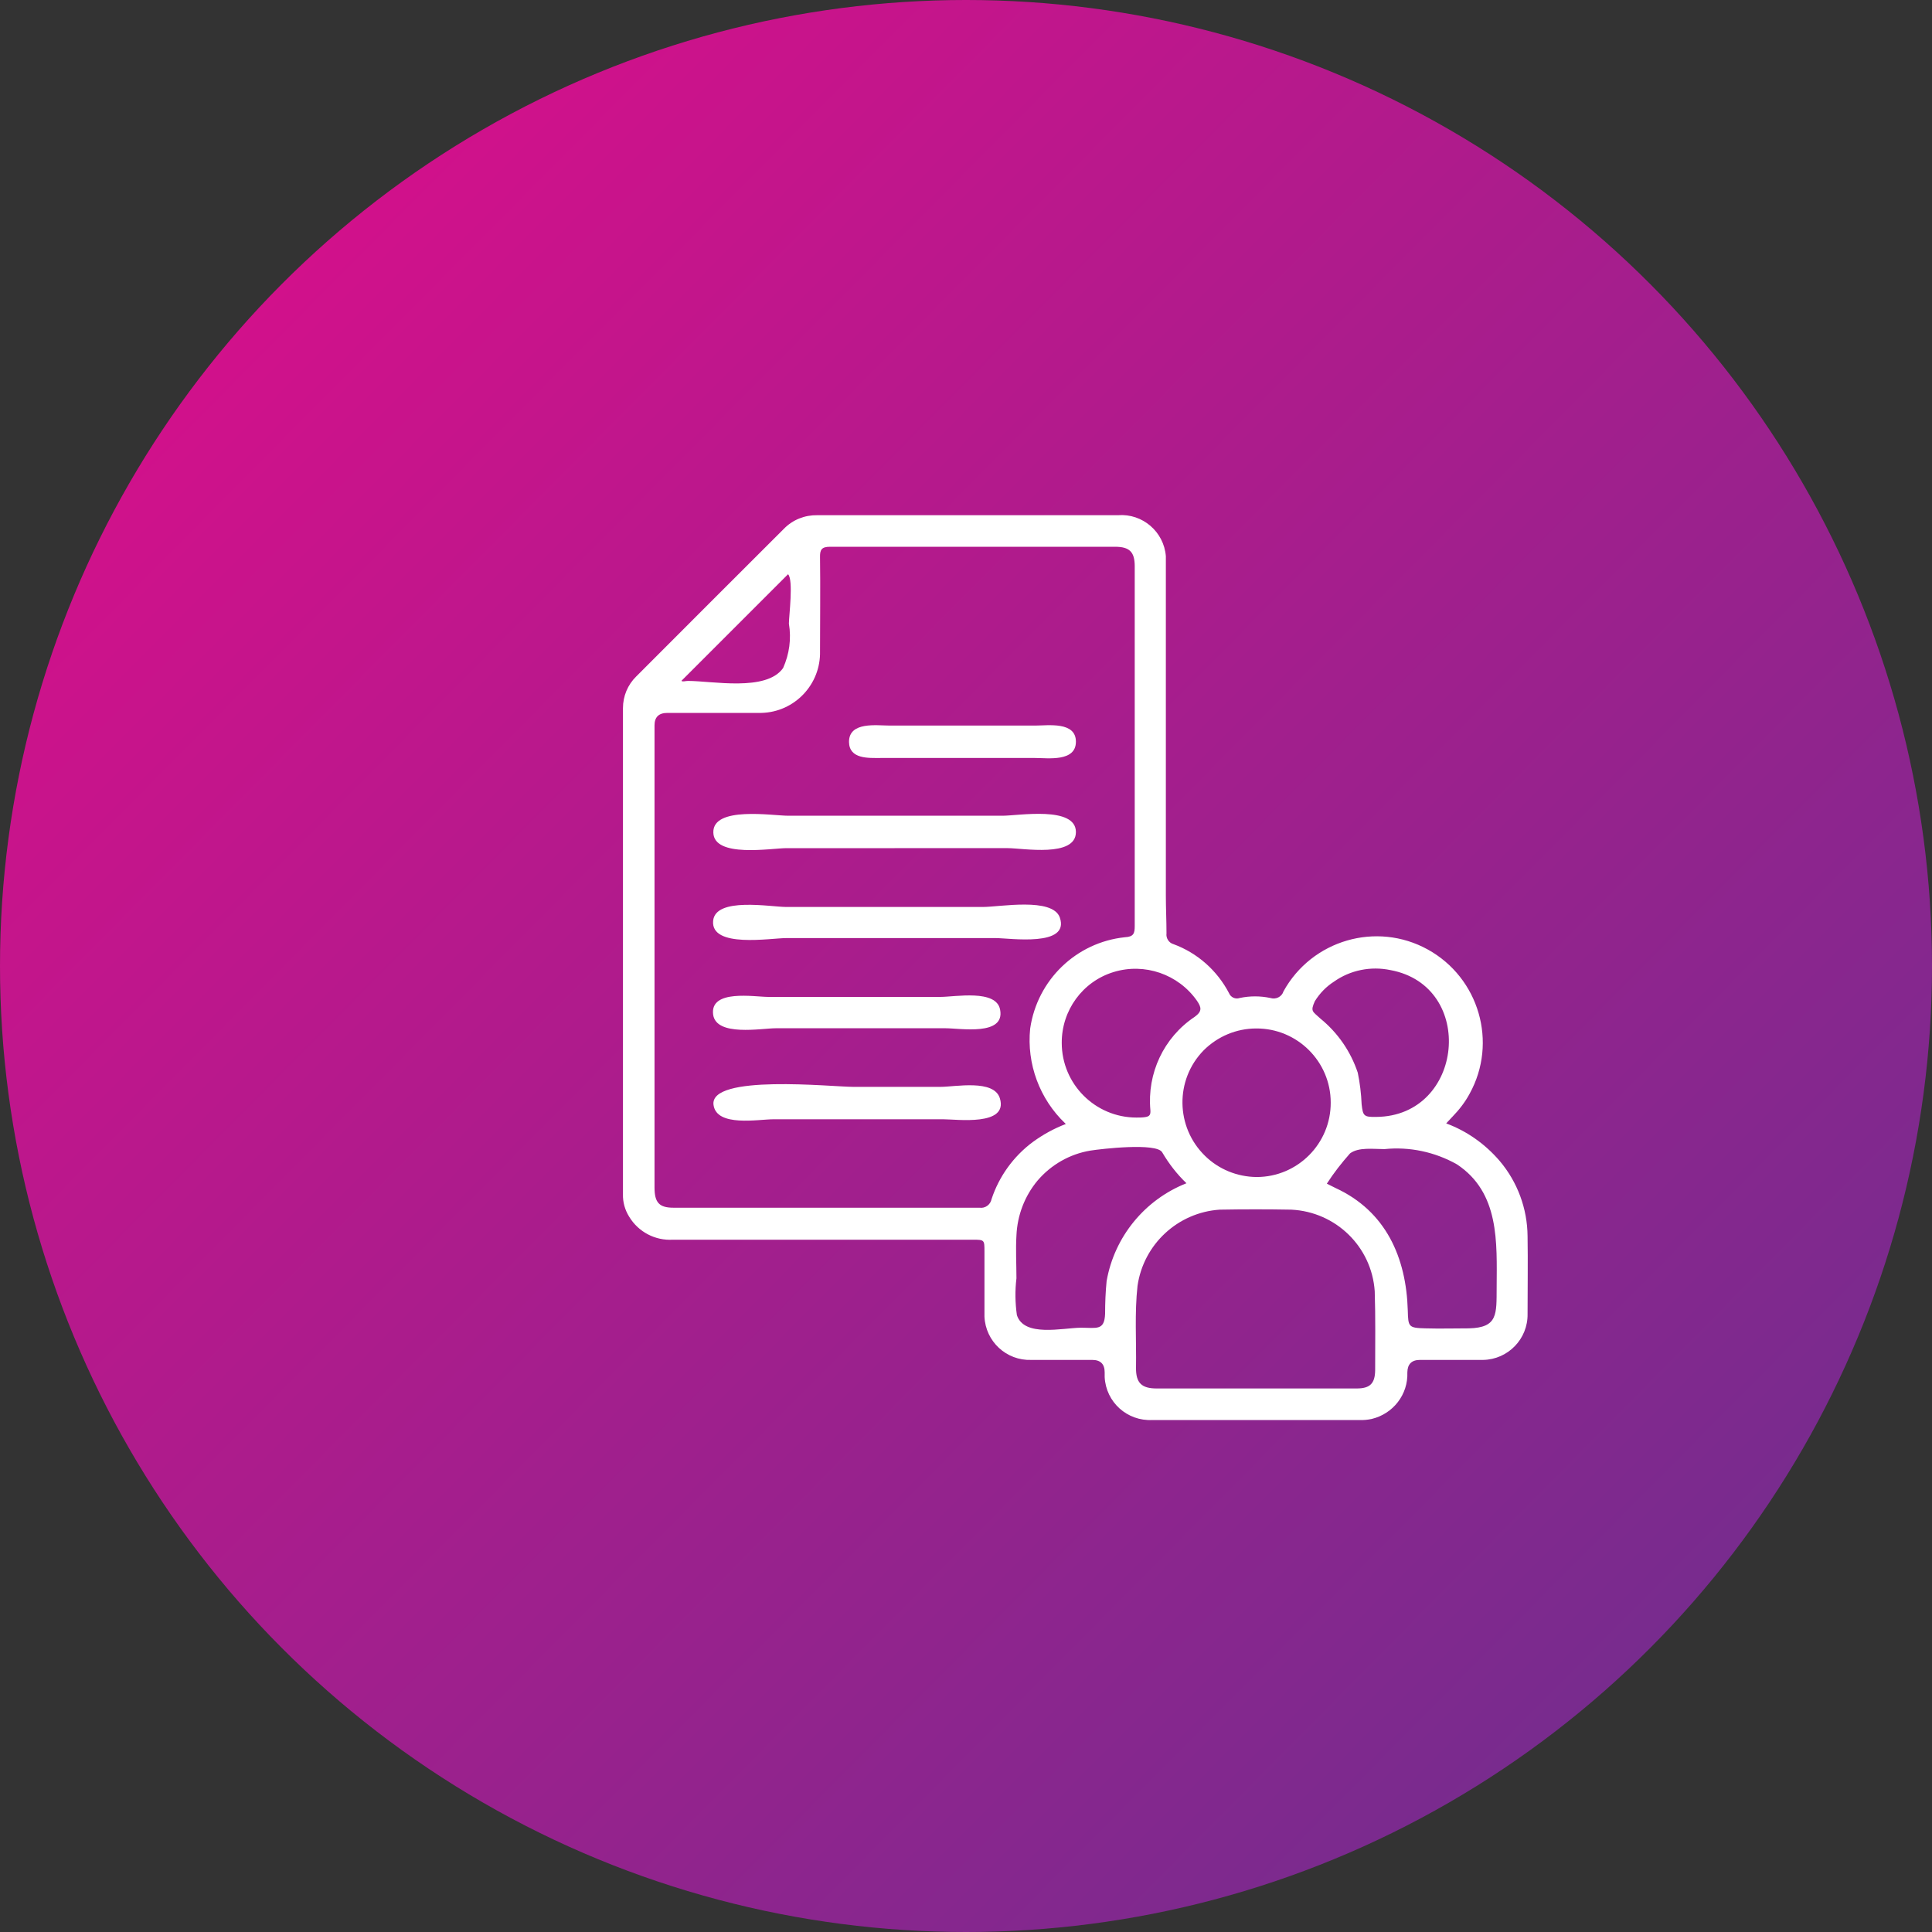
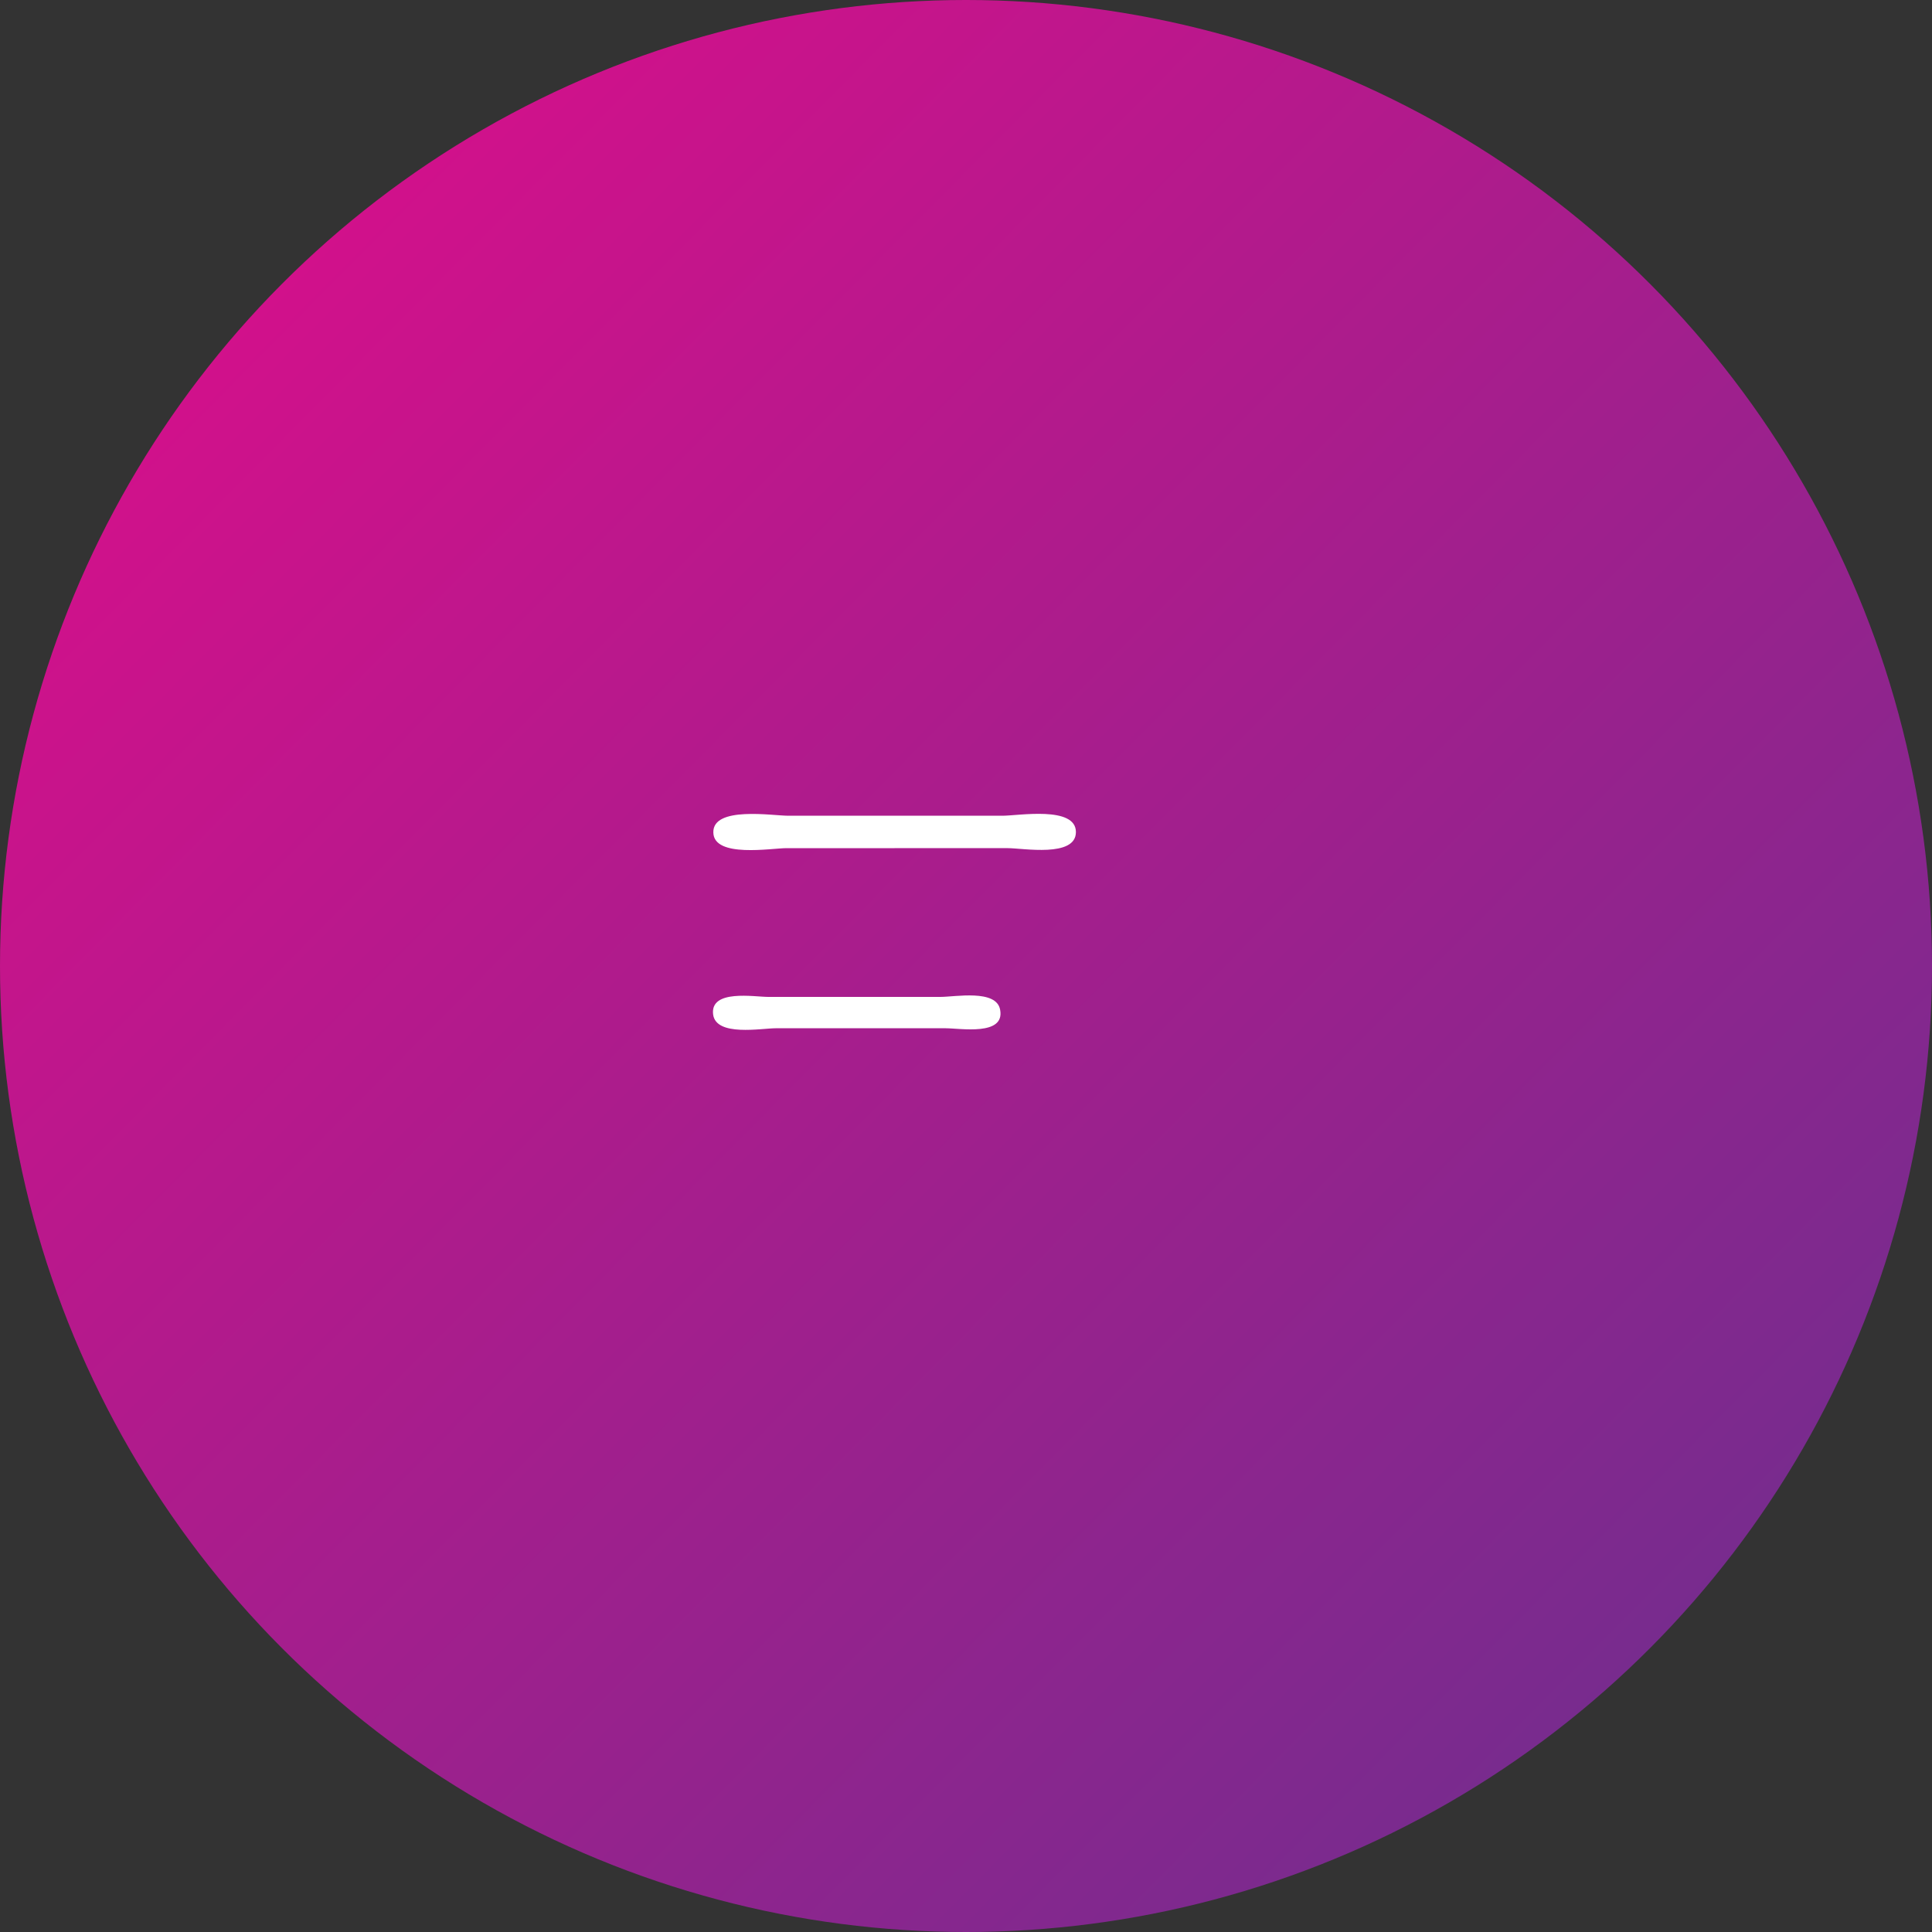
<svg xmlns="http://www.w3.org/2000/svg" id="Layer_1" version="1.1" viewBox="0 0 90 90">
  <rect x="0" y="0" width="90" height="90" fill="#333333" stroke="none" />
  <defs>
    <style>
      .st0 {
        fill: none;
      }

      .st1 {
        fill: url(#linear-gradient);
      }

      .st2 {
        fill: #fff;
      }

      .st3 {
        clip-path: url(#clippath);
      }
    </style>
    <linearGradient id="linear-gradient" x1="-943.44" y1="1035.44" x2="-942.41" y2="1034.42" gradientTransform="translate(84906 93186) scale(90 -90)" gradientUnits="userSpaceOnUse">
      <stop offset="0" stop-color="#e90a8a" />
      <stop offset="1" stop-color="#67308f" />
    </linearGradient>
    <clipPath id="clippath">
      <rect class="st0" x="29.03" y="24" width="42.14" height="42.14" />
    </clipPath>
  </defs>
  <g id="Group_57131">
    <circle id="Ellipse_2850" class="st1" cx="45" cy="45" r="45" />
    <g class="st3">
      <g id="Group_57130">
-         <path id="Path_83128" class="st2" d="M67.39,52.34c.96.36,1.8.96,2.47,1.74.83.98,1.29,2.22,1.3,3.51.02,1.2,0,2.41,0,3.62.02,1.16-.91,2.12-2.07,2.14-.02,0-.04,0-.06,0-.96,0-1.92,0-2.88,0q-.58,0-.59.58c.04,1.03-.66,1.93-1.66,2.17-.19.04-.38.06-.57.05h-9.65c-1.17.06-2.16-.83-2.22-2,0-.07,0-.14,0-.22q0-.58-.58-.58h-2.84c-1.16.04-2.13-.86-2.18-2.02,0-.05,0-.1,0-.15,0-.96,0-1.92,0-2.88,0-.54,0-.55-.54-.55h-13.97c-.83.05-1.61-.36-2.04-1.07-.2-.32-.3-.68-.29-1.05v-22.64c0-.56.22-1.09.62-1.48,2.29-2.3,4.59-4.59,6.88-6.88.41-.42.97-.64,1.55-.63,4.67,0,9.34,0,14.01,0,1.14-.09,2.14.77,2.23,1.91,0,.11,0,.21,0,.32,0,5.16,0,10.33,0,15.49,0,.59.03,1.18.03,1.76-.03.22.11.44.32.5,1.12.41,2.04,1.23,2.59,2.28.08.2.3.3.5.23.47-.1.96-.1,1.43,0,.25.08.53-.05.61-.31,1.32-2.39,4.33-3.27,6.72-1.95,2.39,1.32,3.27,4.33,1.95,6.72-.21.39-.48.74-.79,1.06l-.3.32M49.63,52.34c-1.2-1.14-1.81-2.78-1.64-4.43.33-2.26,2.14-4.01,4.41-4.25.41-.02.46-.18.46-.52,0-5.59,0-11.18,0-16.76,0-.67-.24-.91-.92-.91-4.42,0-8.85,0-13.27,0-.4,0-.48.14-.47.5.02,1.45,0,2.9,0,4.36.04,1.55-1.18,2.84-2.73,2.88-.04,0-.07,0-.11,0-1.42,0-2.85,0-4.27,0q-.6,0-.6.58v21.53c0,.7.22.94.88.94,4.75,0,9.51,0,14.26,0,.26.04.51-.14.56-.4.35-1.06,1.02-1.99,1.92-2.66.48-.35.99-.63,1.54-.84M58.48,64.68h4.72c.62,0,.85-.23.86-.84,0-1.23.02-2.46-.02-3.69-.14-2.07-1.81-3.7-3.89-3.8-1.11-.02-2.22-.02-3.33,0-1.95.13-3.55,1.61-3.83,3.55-.14,1.27-.05,2.54-.07,3.81-.01.71.26.97.96.97h4.6M61.79,55.13c.18.09.3.15.42.21,2.35,1.08,3.3,3.24,3.37,5.71.02.76.03.81.82.83.67.02,1.35,0,2.02,0,1.37-.03,1.29-.67,1.3-1.9.01-2.12.14-4.42-1.85-5.74-1.03-.58-2.21-.83-3.38-.71-.51,0-1.2-.1-1.6.2-.39.44-.76.91-1.08,1.41M55.27,55.12c-.44-.42-.82-.91-1.13-1.44-.26-.46-2.85-.16-3.35-.08-.96.16-1.83.66-2.46,1.4-.6.72-.94,1.62-.98,2.55-.04.66,0,1.34,0,2-.07.57-.06,1.14.02,1.71.33,1.04,2.12.6,2.98.59.73,0,1.1.15,1.13-.65,0-.51.02-1.01.07-1.52.36-2.06,1.77-3.79,3.72-4.56M58.54,54.83c1.91,0,3.46-1.56,3.45-3.47,0-1.91-1.56-3.46-3.47-3.45-.92,0-1.8.37-2.45,1.02-1.34,1.37-1.31,3.57.06,4.91.64.63,1.5.98,2.4.99M49.46,48.58c0,1.92,1.56,3.48,3.48,3.48.14,0,.27,0,.4-.02.23-.03.26-.13.25-.32-.16-1.72.62-3.39,2.06-4.35.36-.26.32-.44.11-.75-.87-1.24-2.44-1.78-3.88-1.34-1.45.44-2.43,1.79-2.42,3.31M64.11,52.03c4.09-.03,4.67-6.1.66-6.84-.91-.19-1.87,0-2.63.54-.36.23-.66.54-.89.91-.22.49-.1.47.26.81.81.66,1.41,1.53,1.74,2.52.1.48.16.98.18,1.47.06.54.1.6.67.59M31.75,31.72c.05.05.18,0,.3,0,1.13,0,3.65.51,4.43-.6.29-.65.39-1.36.27-2.07,0-.35.22-2.04-.04-2.3l-4.96,4.96" />
        <path id="Path_83129" class="st2" d="M41.67,39.51h-5.03c-.7,0-3.39.47-3.41-.73-.03-1.24,2.77-.78,3.48-.78h10c.72,0,3.41-.47,3.41.76,0,1.2-2.47.75-3.17.75h-5.28" />
-         <path id="Path_83130" class="st2" d="M41.34,43.7h-4.72c-.72,0-3.51.48-3.4-.8.1-1.13,2.68-.65,3.41-.65h9.16c.78,0,3.24-.46,3.58.49.48,1.39-2.33.96-2.98.96-1.68,0-3.37,0-5.05,0" />
-         <path id="Path_83131" class="st2" d="M39.9,52.14h-3.87c-.7,0-2.64.37-2.79-.66-.22-1.46,5.53-.85,6.5-.85h4.08c.68,0,2.49-.37,2.76.54.39,1.3-2,.97-2.63.97h-4.05Z" />
        <path id="Path_83132" class="st2" d="M39.93,47.9h-3.79c-.67,0-2.78.4-2.92-.64-.15-1.19,1.92-.82,2.57-.82h8.02c.68,0,2.61-.37,2.78.6.23,1.23-1.86.86-2.54.86h-4.12Z" />
-         <path id="Path_83133" class="st2" d="M44.84,33.8h3.38c.6,0,1.9-.2,1.9.75s-1.3.76-1.9.76h-7.2c-.56,0-1.46.06-1.47-.75,0-.96,1.3-.76,1.9-.76h3.38" />
      </g>
    </g>
  </g>
</svg>